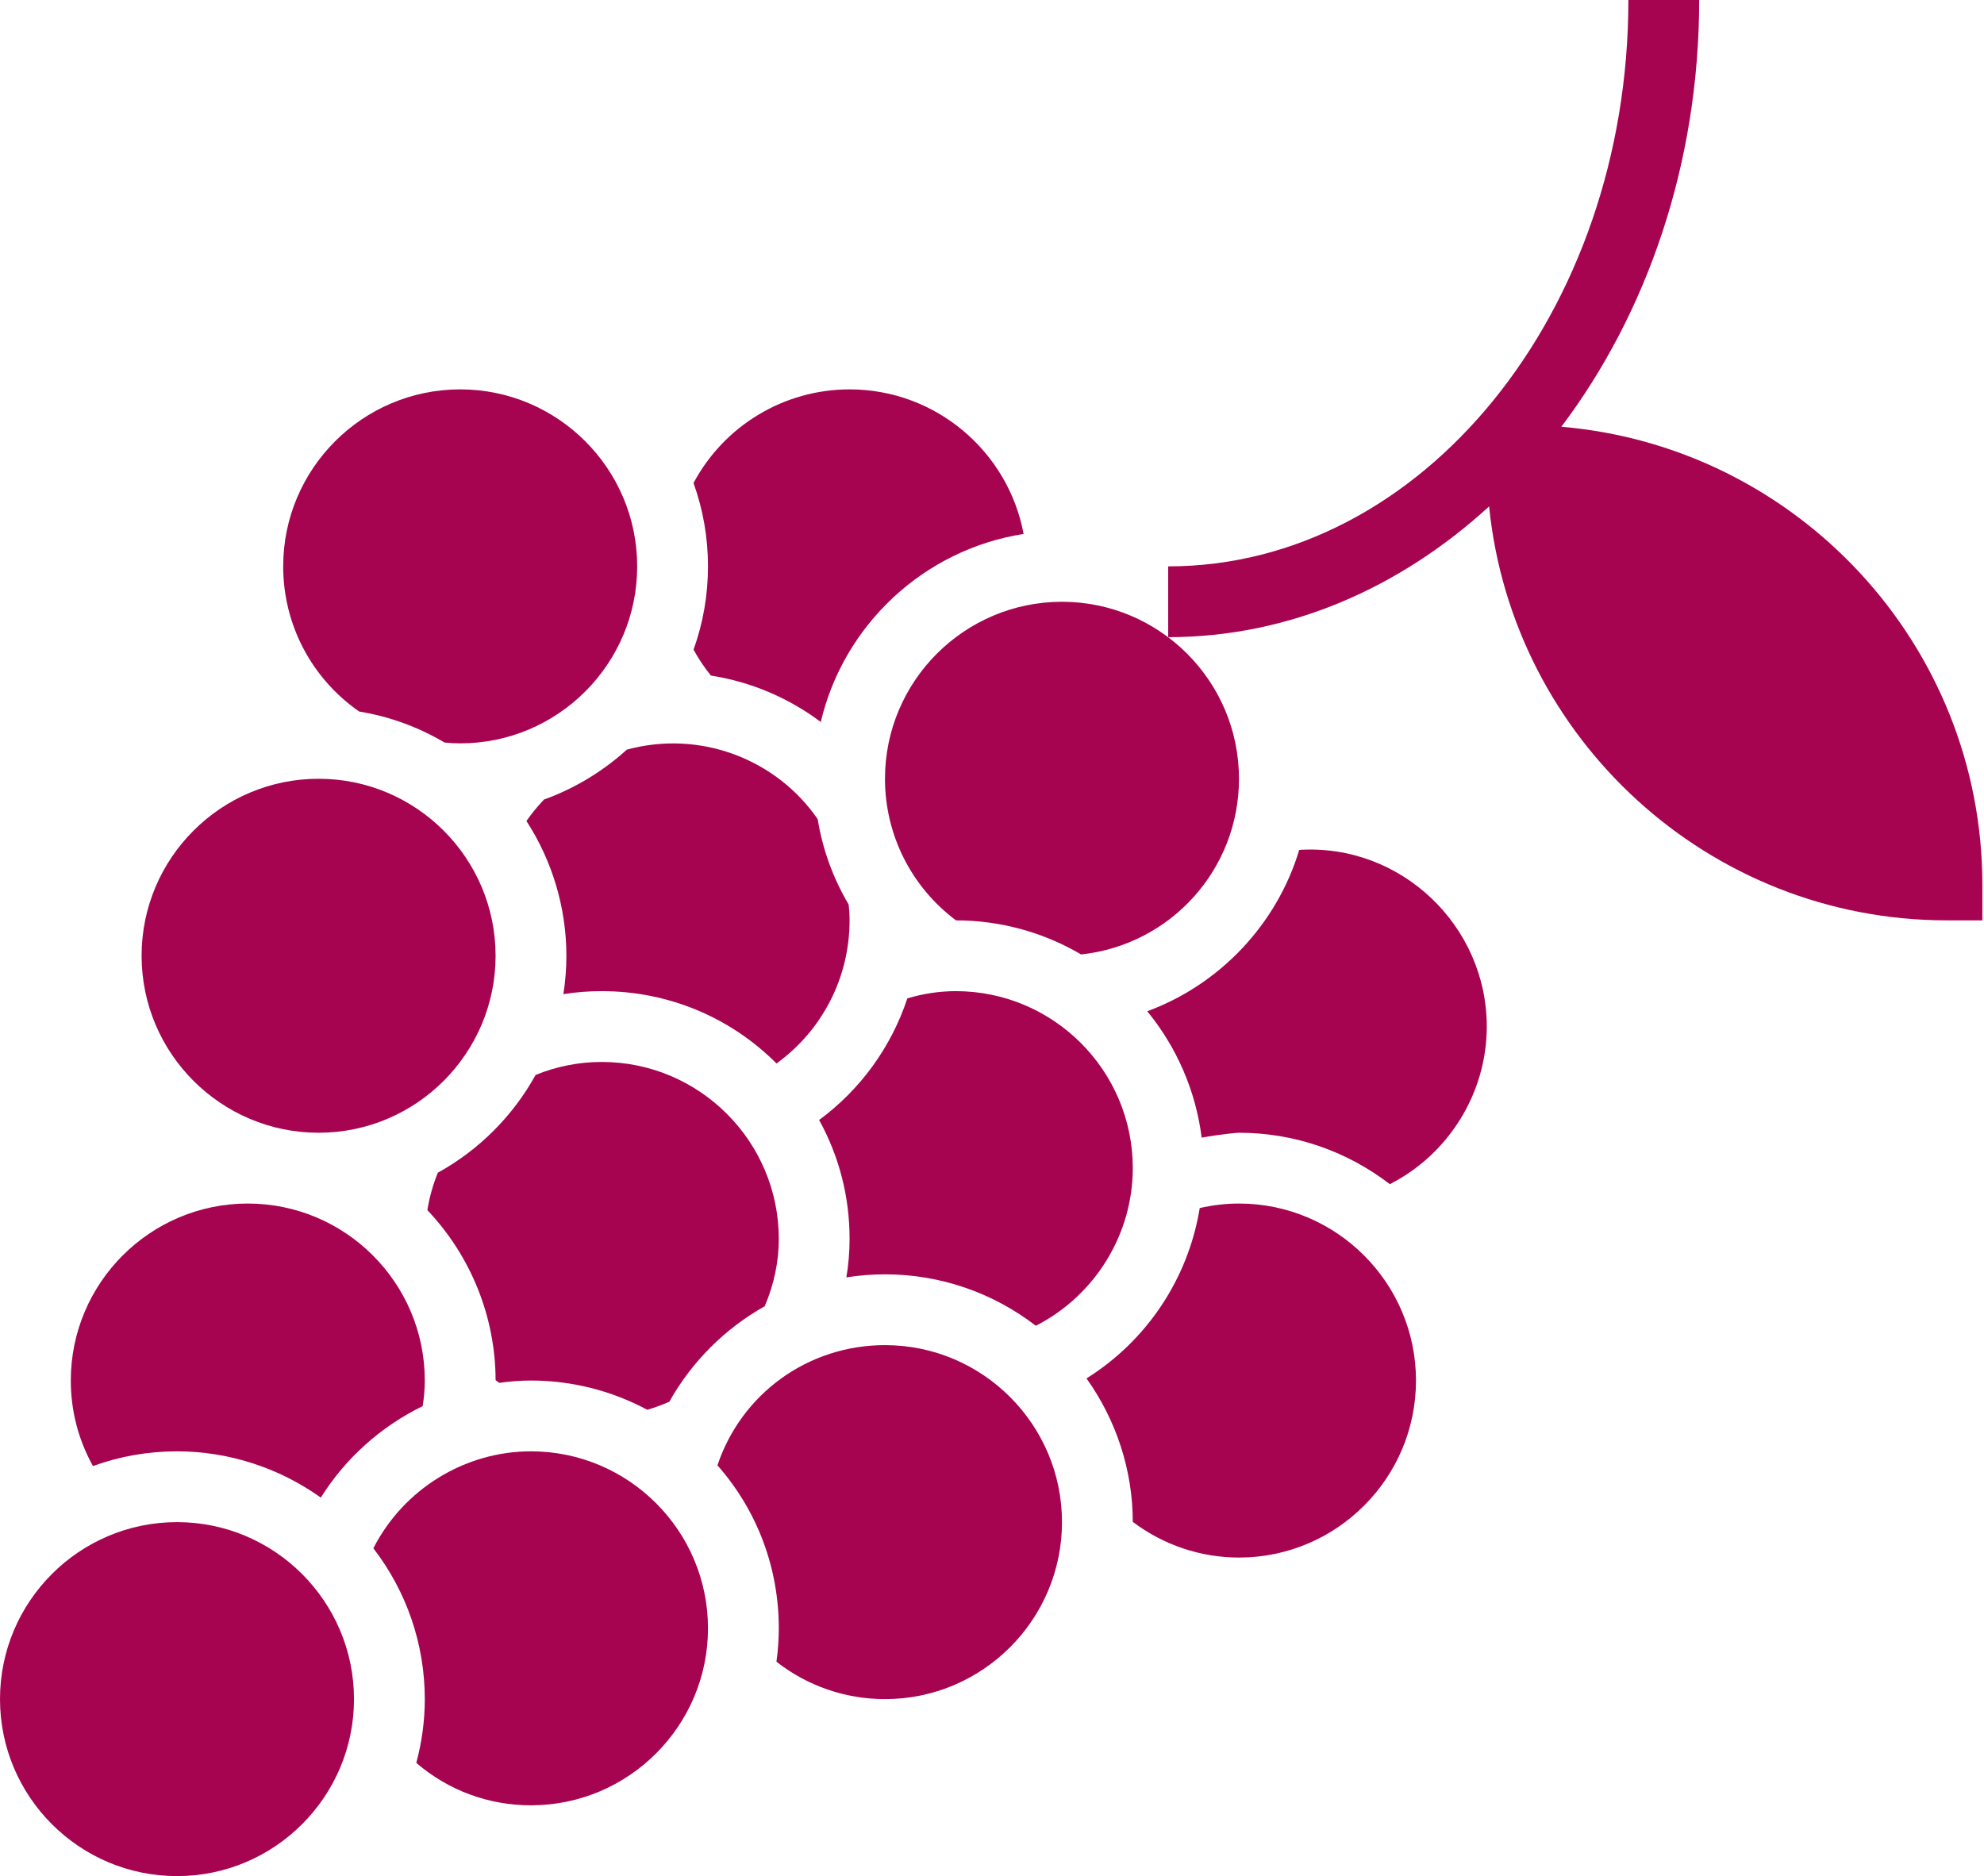
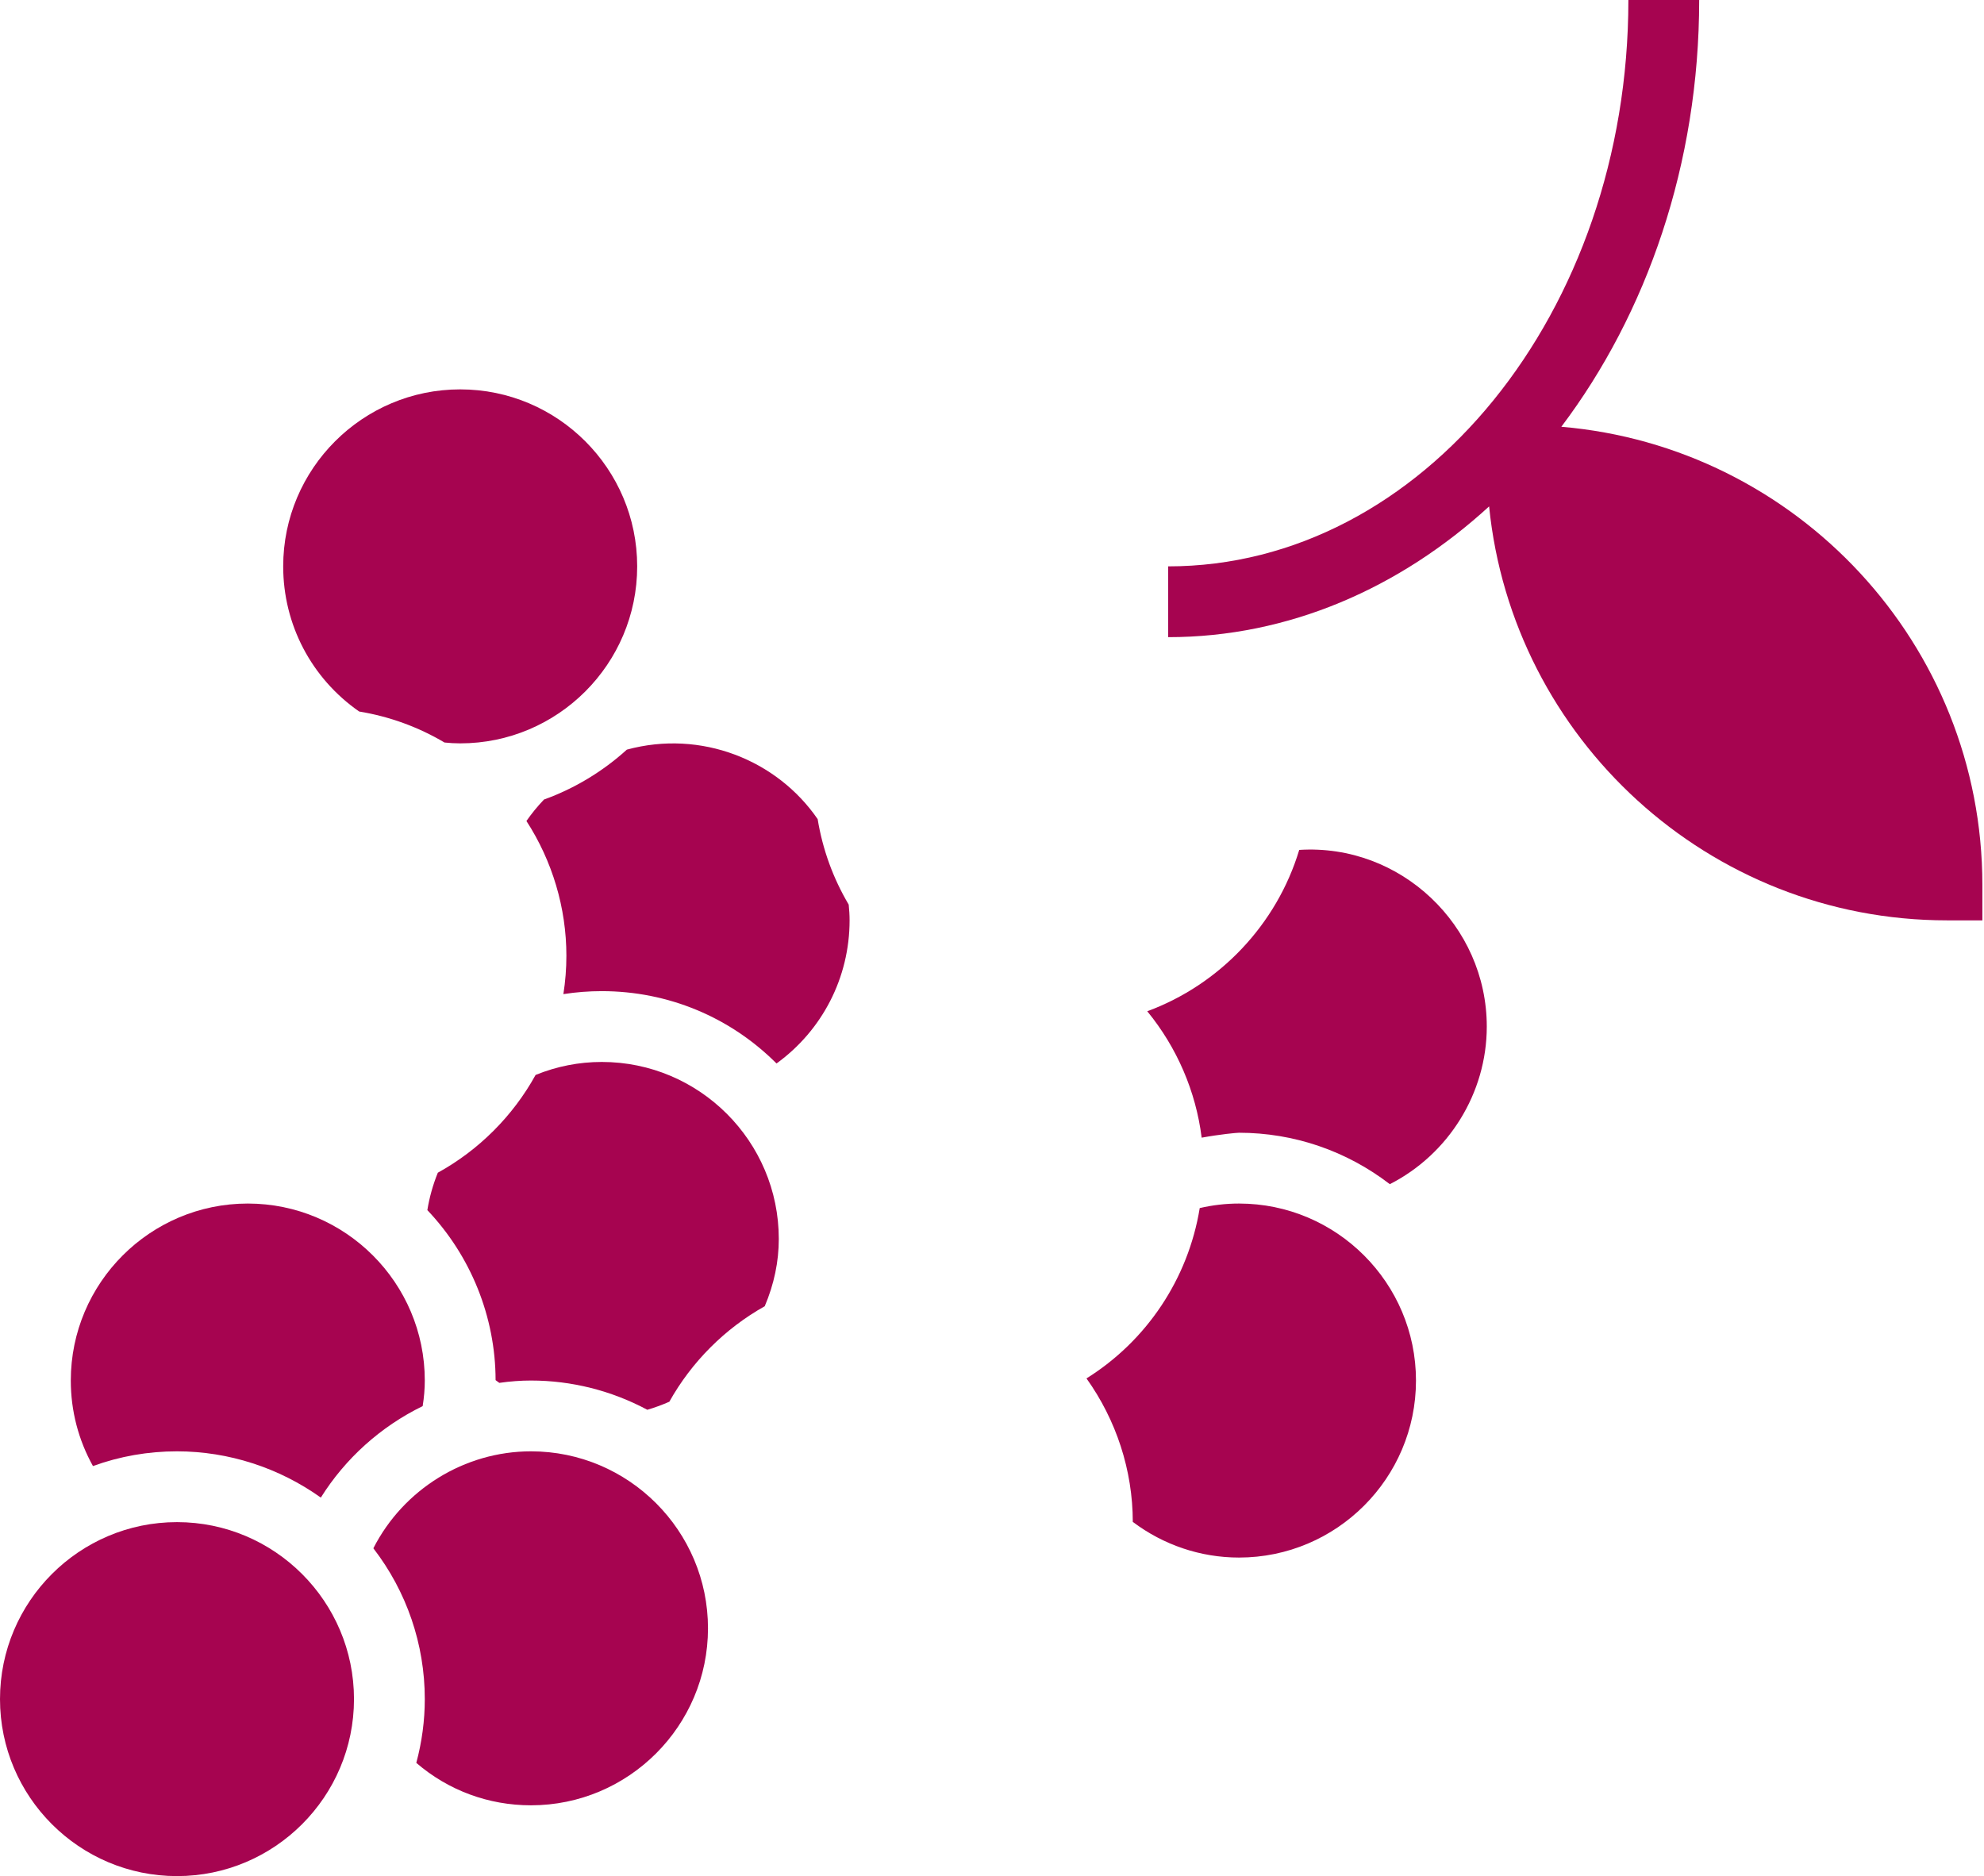
<svg xmlns="http://www.w3.org/2000/svg" width="184" height="174" viewBox="0 0 184 174" fill="none">
  <path d="M144.801 39.58C152.716 29.091 157.585 15.233 157.585 0H151.019C151.019 28.963 131.872 52.528 108.34 52.528V59.094C119.528 59.094 129.827 54.541 138.103 46.967C140.264 68.497 158.478 85.359 180.566 85.359H183.849V82.076C183.849 59.767 166.639 41.432 144.801 39.58Z" fill="#A60450" />
  <path d="M16.415 141.17C7.364 141.17 0 148.534 0 157.585C0 166.636 7.364 174 16.415 174C25.466 174 32.83 166.636 32.83 157.585C32.83 148.534 25.466 141.17 16.415 141.17Z" fill="#A60450" />
-   <path d="M29.547 105.057C38.599 105.057 45.962 97.693 45.962 88.642C45.962 79.59 38.599 72.227 29.547 72.227C20.496 72.227 13.132 79.59 13.132 88.642C13.132 97.693 20.496 105.057 29.547 105.057Z" fill="#A60450" />
  <path d="M49.245 134.604C43.06 134.604 37.397 138.153 34.626 143.596C37.715 147.605 39.396 152.496 39.396 157.585C39.396 159.575 39.13 161.558 38.608 163.498C41.576 166.049 45.289 167.434 49.245 167.434C58.297 167.434 65.66 160.07 65.66 151.019C65.66 141.968 58.297 134.604 49.245 134.604Z" fill="#A60450" />
  <path d="M39.396 128.038C39.396 118.986 32.032 111.623 22.981 111.623C13.93 111.623 6.566 118.986 6.566 128.038C6.566 130.848 7.272 133.55 8.621 135.969C11.116 135.063 13.73 134.604 16.415 134.604C21.212 134.604 25.883 136.134 29.754 138.895C32.026 135.267 35.296 132.315 39.199 130.411C39.331 129.587 39.396 128.803 39.396 128.038Z" fill="#A60450" />
-   <path d="M82.076 124.755C74.932 124.755 68.763 129.259 66.537 135.901C70.221 140.09 72.227 145.389 72.227 151.019C72.227 152.043 72.154 153.077 72.01 154.118C74.886 156.364 78.398 157.585 82.076 157.585C91.127 157.585 98.491 150.221 98.491 141.17C98.491 132.119 91.127 124.755 82.076 124.755Z" fill="#A60450" />
  <path d="M72.227 114.906C72.227 105.855 64.863 98.491 55.811 98.491C53.694 98.491 51.635 98.898 49.672 99.696C47.571 103.504 44.41 106.665 40.605 108.763C40.151 109.883 39.826 111.045 39.633 112.233C43.667 116.482 45.953 122.138 45.962 128.002C46.077 128.087 46.192 128.169 46.307 128.255C47.338 128.107 48.31 128.038 49.245 128.038C53.004 128.038 56.704 128.97 60.033 130.75C60.69 130.559 61.366 130.313 62.075 130.004C64.144 126.304 67.23 123.218 70.923 121.147C71.79 119.105 72.227 117.01 72.227 114.906Z" fill="#A60450" />
-   <path d="M88.641 91.924C87.154 91.924 85.651 92.148 84.15 92.594C82.647 97.131 79.777 101.068 75.966 103.875C77.824 107.236 78.792 110.992 78.792 114.905C78.792 116.094 78.694 117.286 78.494 118.471C79.675 118.284 80.874 118.188 82.075 118.188C87.164 118.188 92.056 119.869 96.064 122.959C101.508 120.188 105.057 114.525 105.057 108.339C105.057 99.288 97.693 91.924 88.641 91.924Z" fill="#A60450" />
  <path d="M114.906 111.623C113.688 111.623 112.47 111.764 111.265 112.043C110.195 118.609 106.334 124.364 100.762 127.841C103.523 131.705 105.053 136.36 105.057 141.147C107.9 143.291 111.344 144.456 114.906 144.456C123.957 144.456 131.321 137.092 131.321 128.041C131.321 118.99 123.957 111.623 114.906 111.623Z" fill="#A60450" />
  <path d="M120.493 78.825C118.415 85.73 113.126 91.308 106.399 93.789C109.15 97.145 110.907 101.219 111.445 105.513C113.195 105.195 114.692 105.057 114.906 105.057C119.994 105.057 124.886 106.738 128.895 109.827C134.338 107.056 137.887 101.393 137.887 95.208C137.887 85.831 129.899 78.228 120.493 78.825Z" fill="#A60450" />
-   <path d="M64.321 60.253C64.771 61.077 65.309 61.885 65.93 62.657C69.636 63.234 73.126 64.715 76.12 66.96C78.241 57.949 85.683 50.966 94.932 49.521C93.513 41.901 86.816 36.113 78.793 36.113C72.706 36.113 67.157 39.482 64.318 44.797C65.211 47.282 65.66 49.876 65.66 52.528C65.66 55.178 65.211 57.771 64.321 60.253Z" fill="#A60450" />
  <path d="M33.309 65.989C36.12 66.452 38.779 67.417 41.225 68.865C41.704 68.914 42.187 68.944 42.679 68.944C51.73 68.944 59.094 61.58 59.094 52.528C59.094 43.477 51.73 36.113 42.679 36.113C33.628 36.113 26.264 43.477 26.264 52.528C26.264 57.926 28.884 62.909 33.309 65.989Z" fill="#A60450" />
  <path d="M50.45 74.154C49.843 74.79 49.301 75.457 48.822 76.143C51.225 79.853 52.528 84.209 52.528 88.641C52.528 89.843 52.433 91.032 52.249 92.2C53.418 92.016 54.61 91.924 55.811 91.924C61.964 91.924 67.725 94.338 72.016 98.632C76.248 95.569 78.792 90.677 78.792 85.359C78.792 84.866 78.76 84.377 78.71 83.898C77.259 81.445 76.294 78.786 75.831 75.969C72.059 70.48 65.02 67.653 58.136 69.525C55.903 71.55 53.277 73.136 50.45 74.154Z" fill="#A60450" />
-   <path d="M82.075 72.227C82.075 77.424 84.518 82.26 88.658 85.359C92.755 85.362 96.744 86.452 100.263 88.52C108.55 87.634 114.906 80.657 114.906 72.227C114.906 63.175 107.542 55.812 98.49 55.812C89.439 55.812 82.075 63.175 82.075 72.227Z" fill="#A60450" />
</svg>